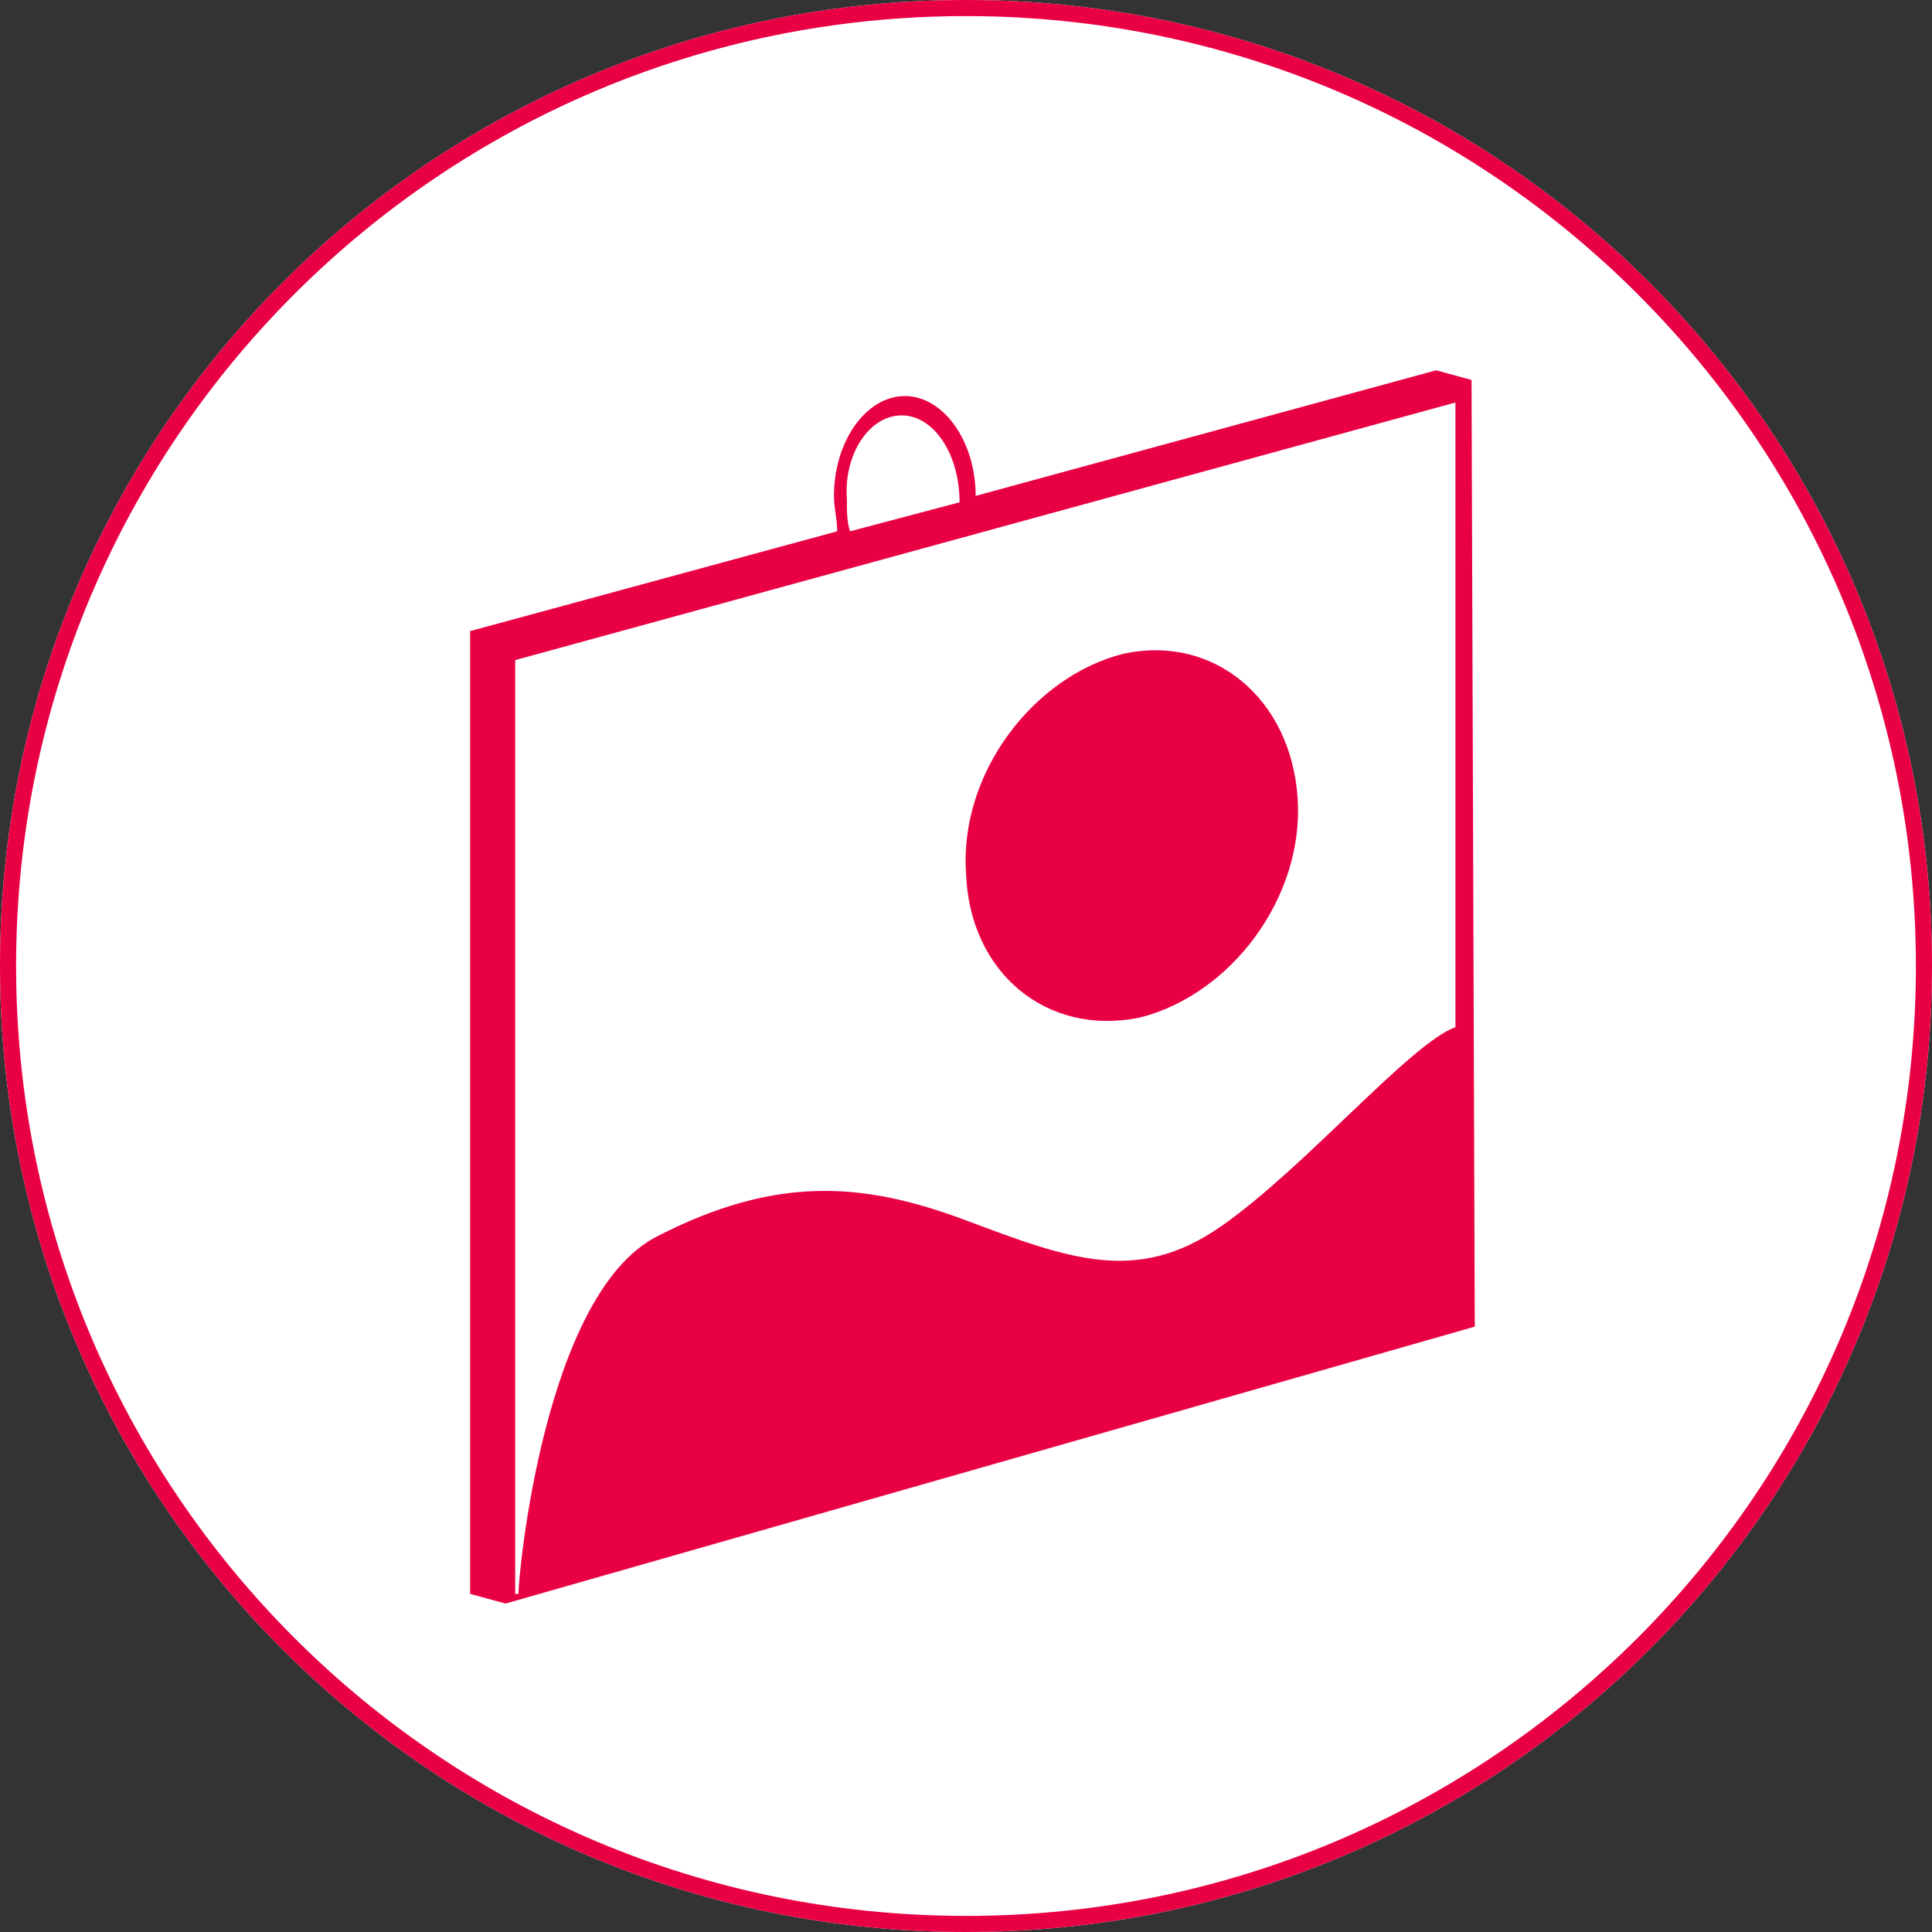
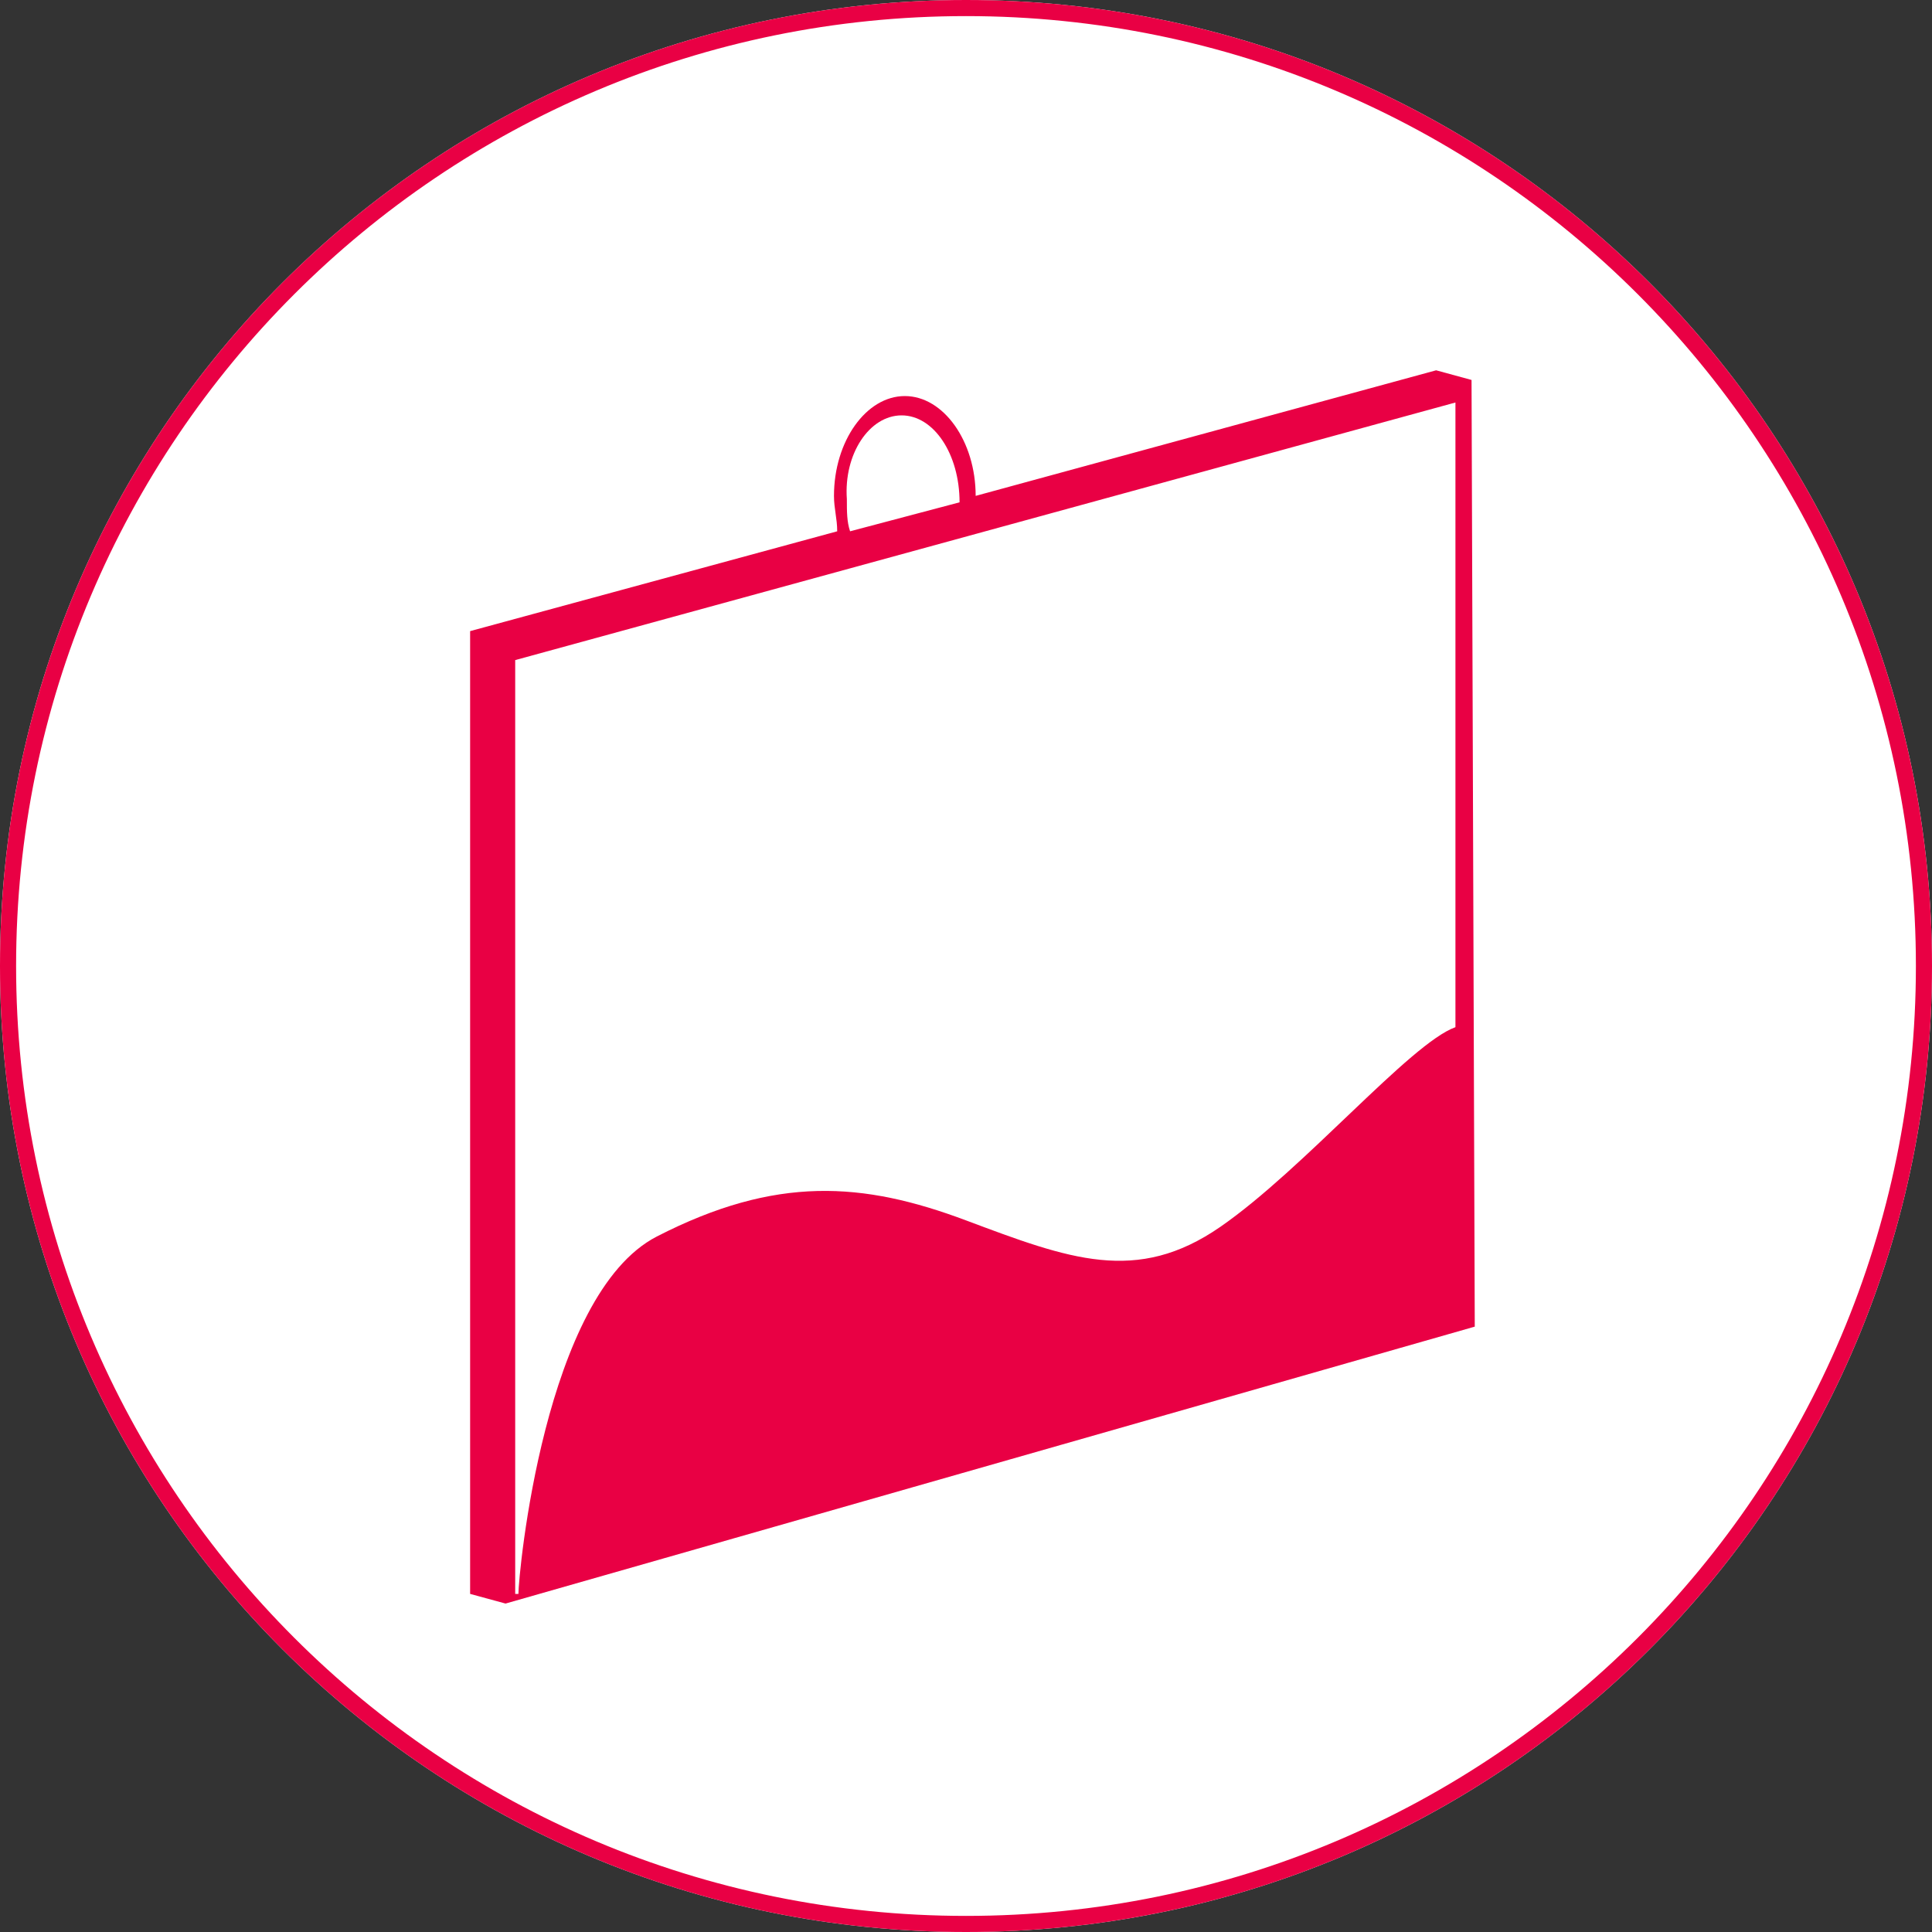
<svg xmlns="http://www.w3.org/2000/svg" width="60px" height="60px" viewBox="0 0 60 60">
  <rect x="0" y="0" width="60" height="60" fill="#333333" stroke="none" />
  <path fill="#FFFFFF" d="M30,0C13.4,0,0,13.4,0,30s13.4,30,30,30s30-13.4,30-30S46.6,0,30,0z" />
  <path fill="#E90044" d="M30,0C13.4,0,0,13.4,0,30s13.4,30,30,30s30-13.4,30-30S46.6,0,30,0z M30,59.5C13.7,59.5,0.5,46.3,0.5,30  S13.7,0.5,30,0.5S59.5,13.7,59.5,30S46.3,59.5,30,59.5z" />
-   <path fill="#E90044" d="M34.9,20.3C32.1,21,29.8,24,30,27.1c0.1,3.1,2.5,5.1,5.4,4.5c2.8-0.7,5.1-3.7,4.9-6.8  C40.1,21.7,37.7,19.7,34.9,20.3z" />
  <path fill="#E90044" d="M45.7,11.8L45.7,11.8L45.7,11.8l-1.1-0.3l-14.3,3.9c0-1.7-1-3.1-2.2-3.1s-2.2,1.4-2.2,3.1  c0,0.4,0.1,0.7,0.1,1.1l-11.4,3.1l0,0l0,0v29.9l1.1,0.3l0,0l30.1-8.6L45.7,11.8L45.7,11.8z M28,12.9c1,0,1.8,1.2,1.8,2.7l0,0  l-3.4,0.9c-0.1-0.3-0.1-0.6-0.1-1C26.2,14.1,27,12.9,28,12.9z M45.2,31.9c-1.4,0.5-4.7,4.4-7.3,6.2s-4.7,1-7.9-0.2s-5.9-1.4-9.6,0.5  c-3.5,1.8-4.3,10.5-4.3,11.1H16v-29l29.2-8L45.2,31.9L45.2,31.9z" />
</svg>